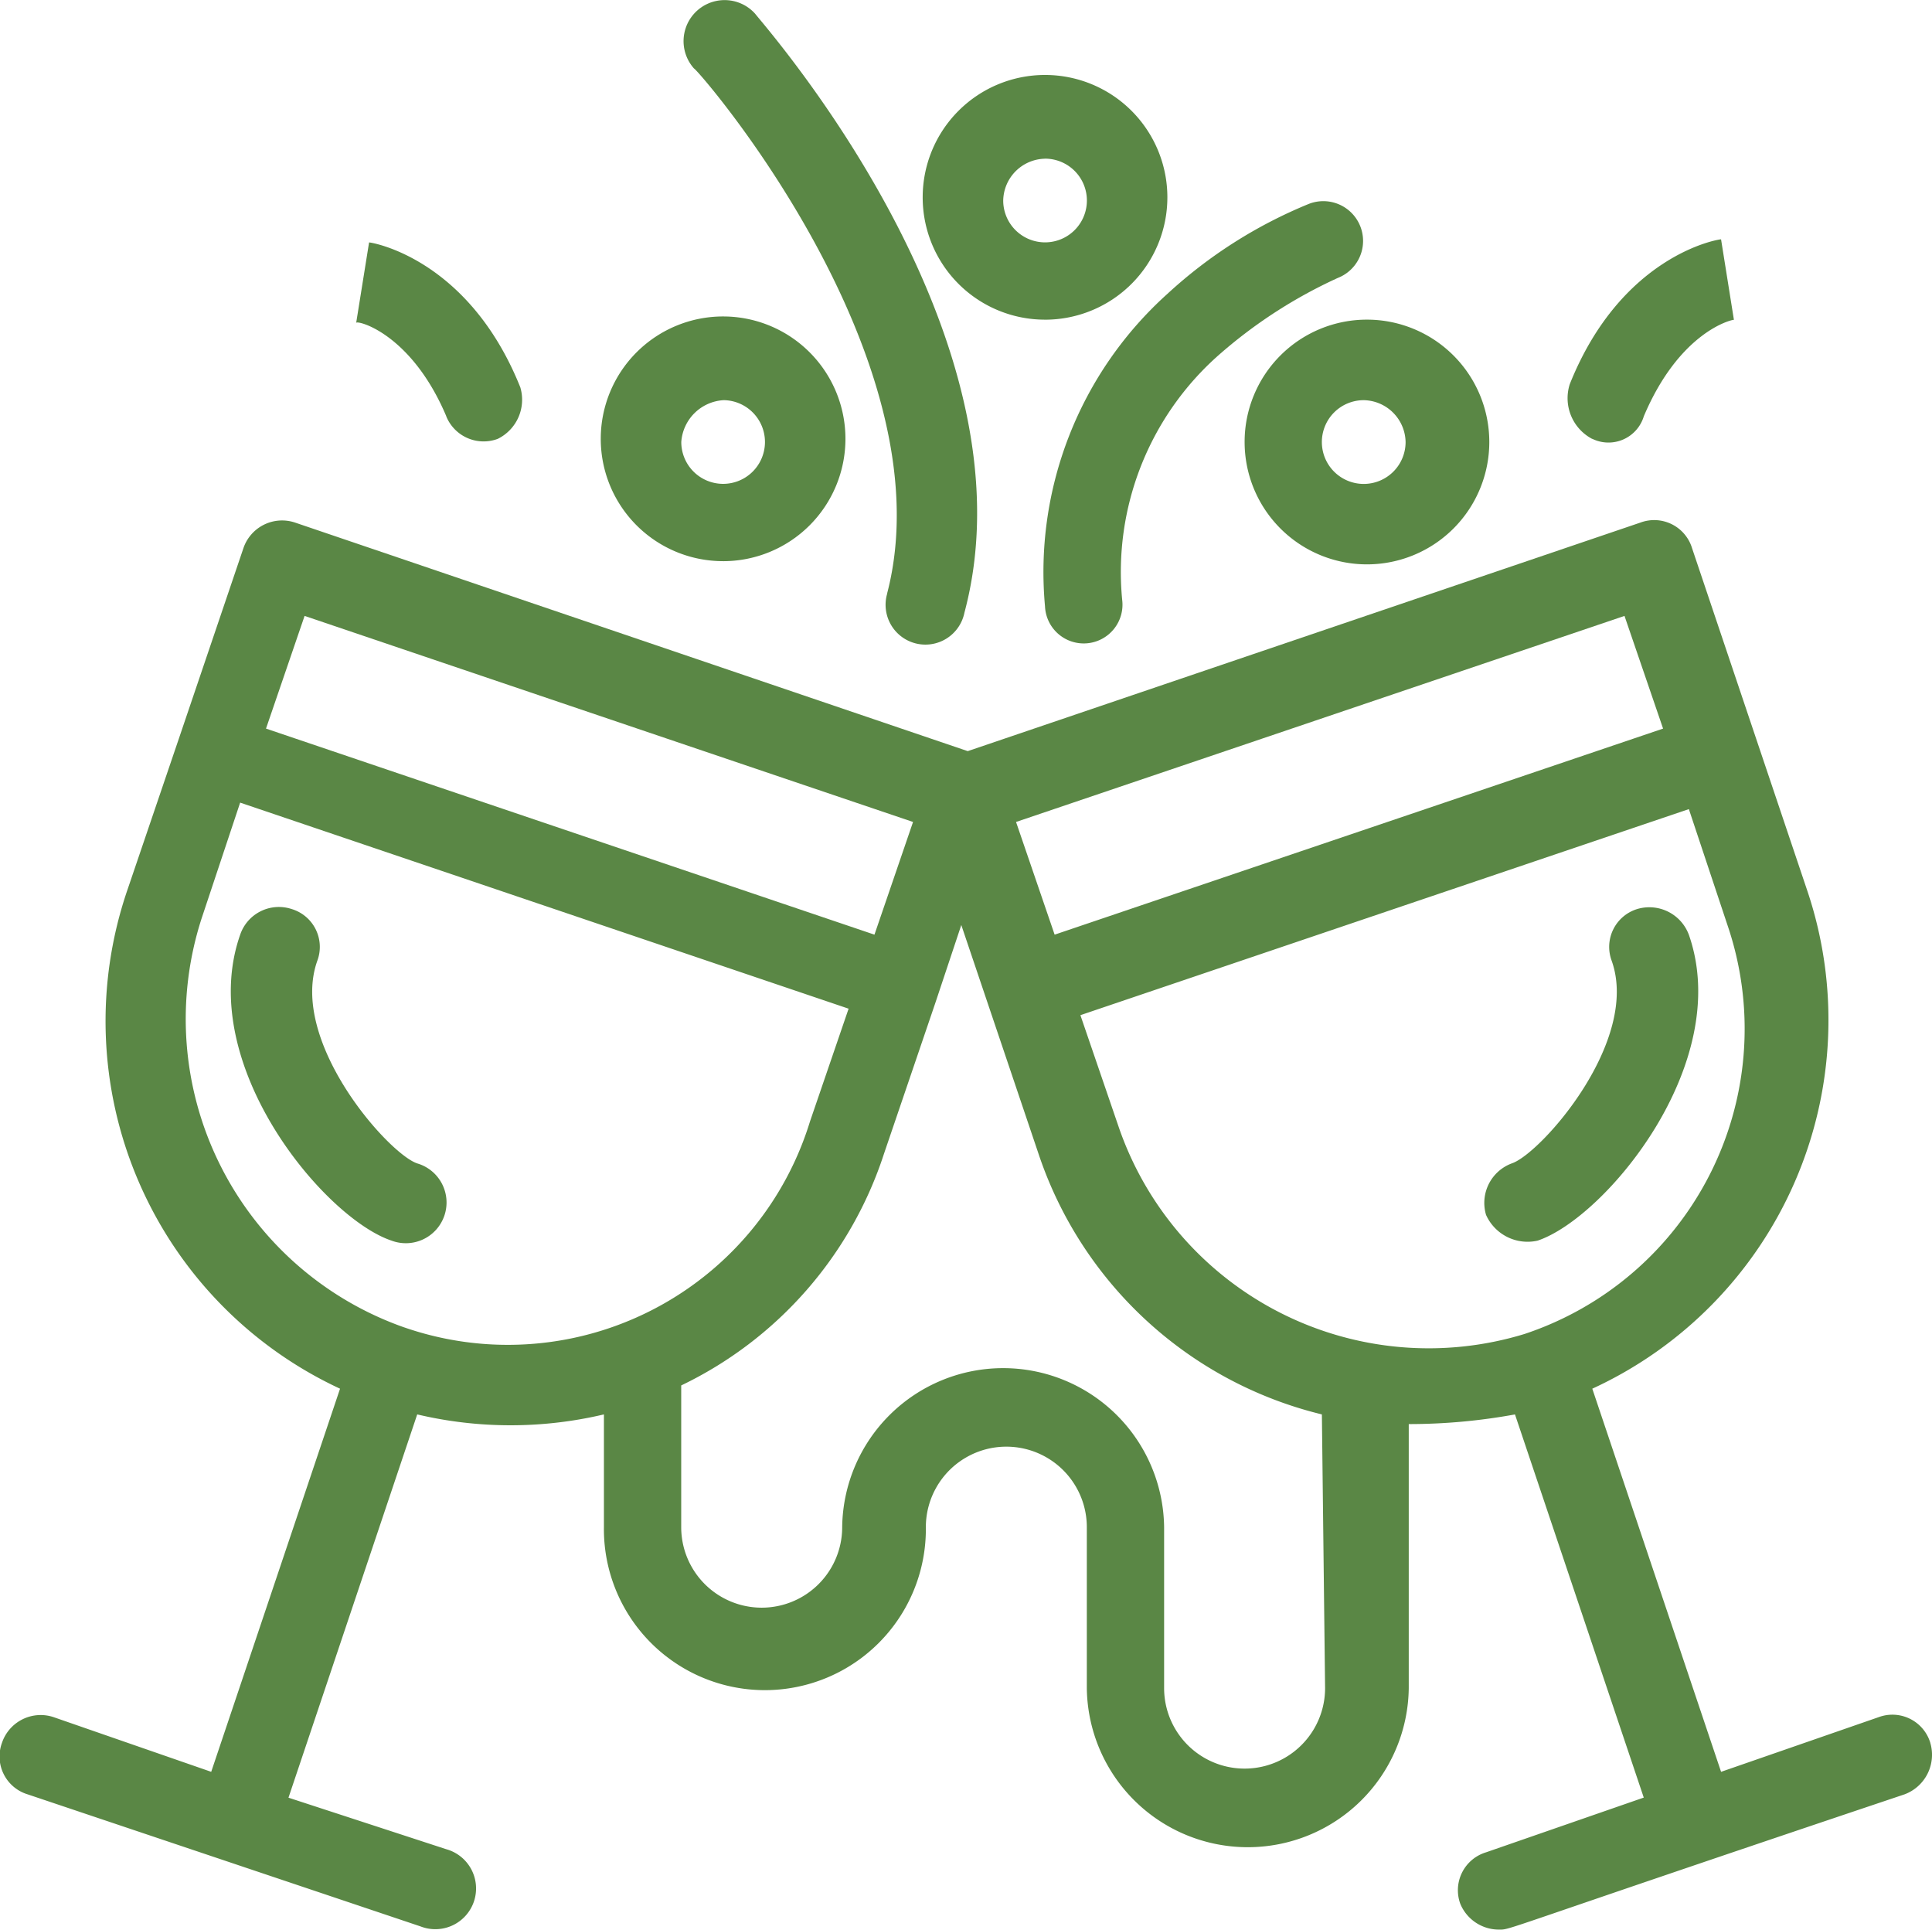
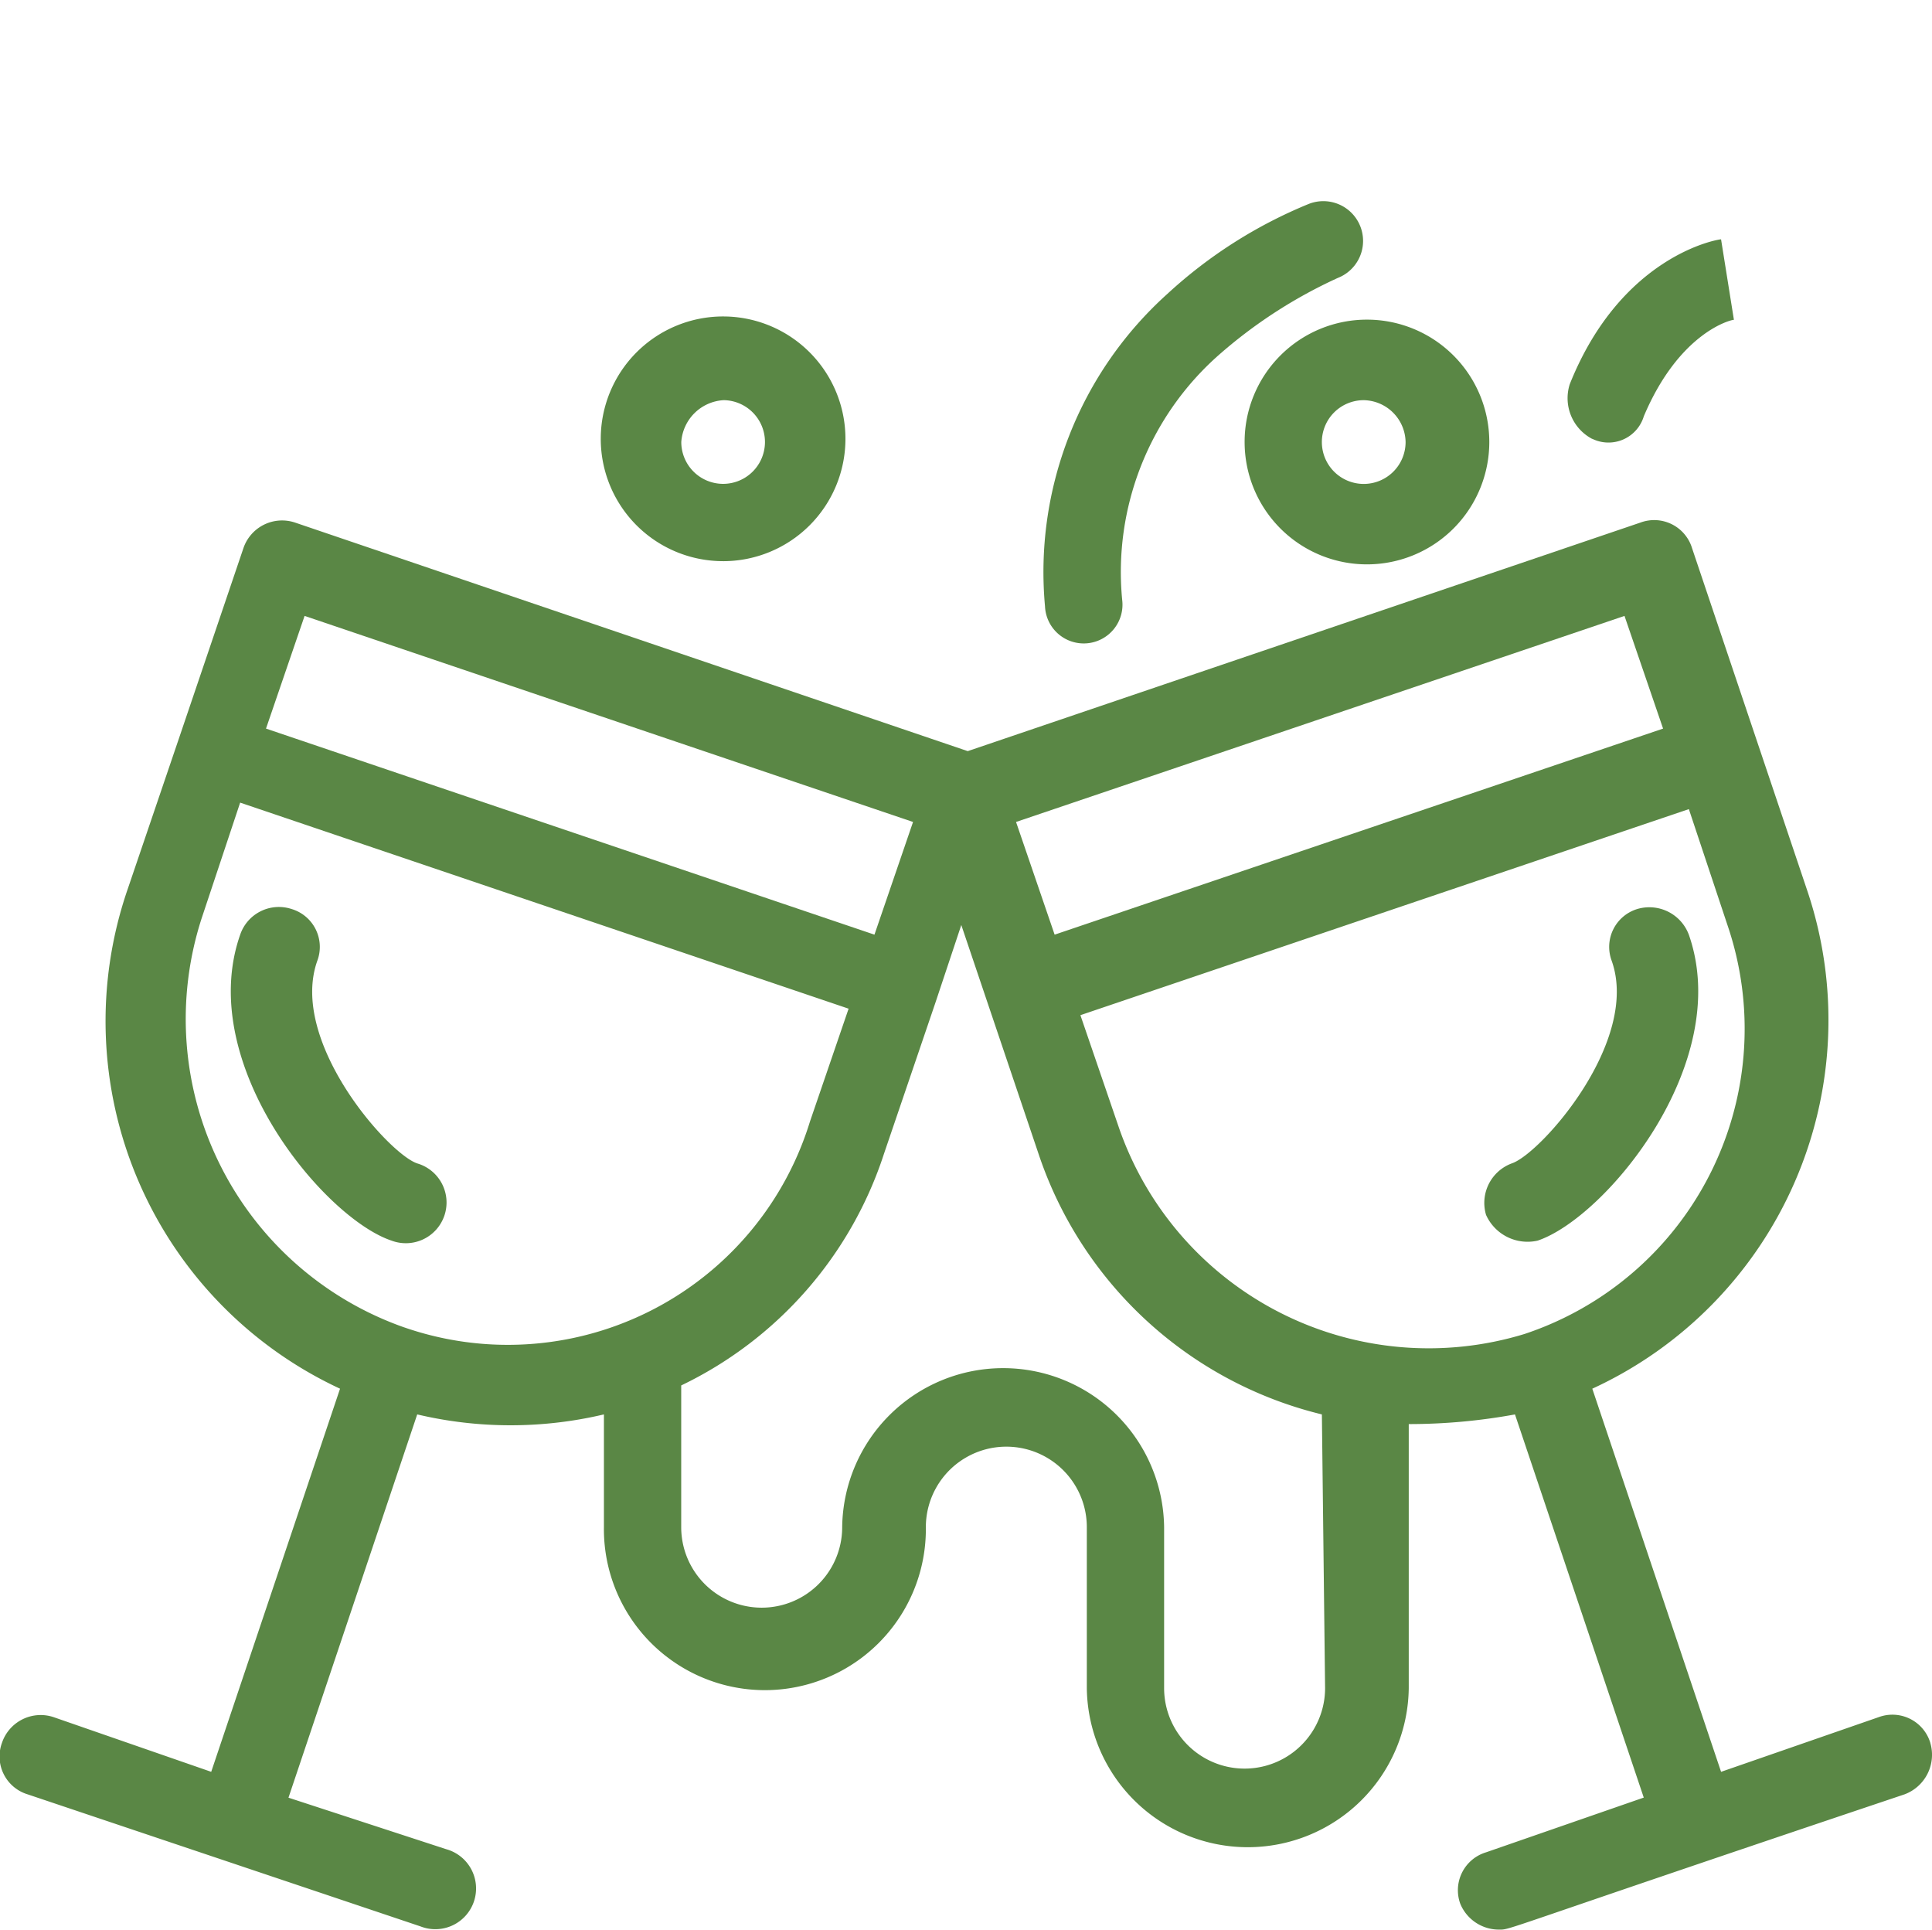
<svg xmlns="http://www.w3.org/2000/svg" id="Happy-hour" width="80.112" height="80" viewBox="0 0 80.112 80">
  <defs>
    <clipPath id="clip-path">
      <rect id="Rectangle_6" data-name="Rectangle 6" width="80.112" height="80" fill="#5a8745" />
    </clipPath>
  </defs>
  <g id="Group_5" data-name="Group 5" clip-path="url(#clip-path)">
    <path id="Path_5" data-name="Path 5" d="M48.314,42c2.8-.934,8.143-7.342,6.274-12.682a1.75,1.75,0,0,0-2.136-1.068,1.642,1.642,0,0,0-1.068,2.136c1.2,3.337-2.937,8.009-4.138,8.411a1.747,1.747,0,0,0-1.068,2.135A1.887,1.887,0,0,0,48.314,42" transform="translate(15.442 9.436)" fill="#5a8745" />
    <path id="Path_6" data-name="Path 6" d="M80.043,66.843a1.642,1.642,0,0,0-2.136-1.069l-6.541,2.269-5.34-15.884A16.823,16.823,0,0,0,74.97,31.6L70.164,17.316a1.641,1.641,0,0,0-2.136-1.068l-27.9,9.478-27.9-9.478a1.693,1.693,0,0,0-2.136,1.068l-2.67,7.876L5.288,31.466A16.8,16.8,0,0,0,14.1,52.159L8.758,68.043,2.217,65.774A1.694,1.694,0,0,0,.081,66.843a1.641,1.641,0,0,0,1.068,2.135l16.286,5.473a1.689,1.689,0,1,0,1.068-3.2l-6.541-2.136L17.3,53.225a16.857,16.857,0,0,0,7.742,0V57.9a6.675,6.675,0,1,0,13.349,0,3.337,3.337,0,0,1,6.675,0v6.675a6.675,6.675,0,0,0,13.349,0V53.626a24.457,24.457,0,0,0,4.405-.4l5.34,15.885L61.621,71.38a1.642,1.642,0,0,0-1.068,2.137,1.733,1.733,0,0,0,1.6,1.067c.534,0-.267.133,16.82-5.607a1.749,1.749,0,0,0,1.068-2.135M67.361,20.12l1.6,4.672-25.23,8.543-1.6-4.672Zm-54.731,0,25.23,8.543-1.6,4.672-25.23-8.543Zm4.138,29.5a13.551,13.551,0,0,1-8.41-16.953l1.6-4.806,25.23,8.543-1.6,4.672a13.106,13.106,0,0,1-16.82,8.543M54.946,64.572a3.337,3.337,0,0,1-6.675,0V57.9a6.675,6.675,0,0,0-13.349,0,3.337,3.337,0,0,1-6.675,0V52.024a16.223,16.223,0,0,0,8.41-9.611l2.136-6.273,1.068-3.205,3.2,9.478A16.494,16.494,0,0,0,54.813,53.225ZM46.4,41.345l-1.6-4.672,25.23-8.543,1.6,4.806a13.331,13.331,0,0,1-8.41,16.953A13.592,13.592,0,0,1,46.4,41.345" transform="translate(0 5.415)" fill="#5a8745" />
    <path id="Path_7" data-name="Path 7" d="M14.9,38.8c-1.2-.4-5.34-5.074-4.14-8.411a1.639,1.639,0,0,0-1.067-2.135,1.694,1.694,0,0,0-2.136,1.067C5.689,34.656,11.029,41.063,13.832,42A1.688,1.688,0,1,0,14.9,38.8" transform="translate(2.401 9.434)" fill="#5a8745" />
-     <path id="Path_8" data-name="Path 8" d="M29.68,24.6a1.651,1.651,0,1,0,3.2.8c3.07-11.48-8.276-24.3-8.677-24.829a1.7,1.7,0,0,0-2.536,2.269c.135,0,10.546,12.014,8.009,21.759" transform="translate(7.111 0)" fill="#5a8745" />
    <path id="Path_9" data-name="Path 9" d="M32.475,23.05a1.607,1.607,0,1,0,3.2-.267,12,12,0,0,1,4-10.145,20.091,20.091,0,0,1,4.941-3.2,1.648,1.648,0,1,0-1.2-3.07A19.566,19.566,0,0,0,37.548,10.1,15.511,15.511,0,0,0,32.475,23.05" transform="translate(10.857 2.085)" fill="#5a8745" />
    <path id="Path_10" data-name="Path 10" d="M23.734,19.974A5.073,5.073,0,1,0,18.661,14.9a5.07,5.07,0,0,0,5.073,5.073m0-6.675A1.735,1.735,0,1,1,22,15.035,1.865,1.865,0,0,1,23.734,13.3" transform="translate(6.25 3.292)" fill="#5a8745" />
    <path id="Path_11" data-name="Path 11" d="M38.661,15a5.073,5.073,0,1,0,5.073-5.073A5.07,5.07,0,0,0,38.661,15m6.675,0A1.736,1.736,0,1,1,43.6,13.266,1.768,1.768,0,0,1,45.336,15" transform="translate(12.948 3.325)" fill="#5a8745" />
-     <path id="Path_12" data-name="Path 12" d="M33.734,12.474A5.073,5.073,0,1,0,28.661,7.4a5.07,5.07,0,0,0,5.073,5.073m0-6.675A1.735,1.735,0,1,1,32,7.535,1.767,1.767,0,0,1,33.734,5.8" transform="translate(9.599 0.78)" fill="#5a8745" />
-     <path id="Path_13" data-name="Path 13" d="M14.8,14.738a1.673,1.673,0,0,0,2.137.934,1.807,1.807,0,0,0,.934-2.136C15.733,8.2,11.728,7.529,11.6,7.529l-.535,3.337c0-.133,2.269.4,3.738,3.871" transform="translate(3.704 2.522)" fill="#5a8745" />
    <path id="Path_14" data-name="Path 14" d="M49.716,15.705a1.53,1.53,0,0,0,2.136-.934c1.468-3.471,3.6-4,3.736-4l-.533-3.337c-.135,0-4.14.667-6.274,6.007a1.907,1.907,0,0,0,.934,2.269" transform="translate(16.31 2.488)" fill="#5a8745" />
  </g>
</svg>